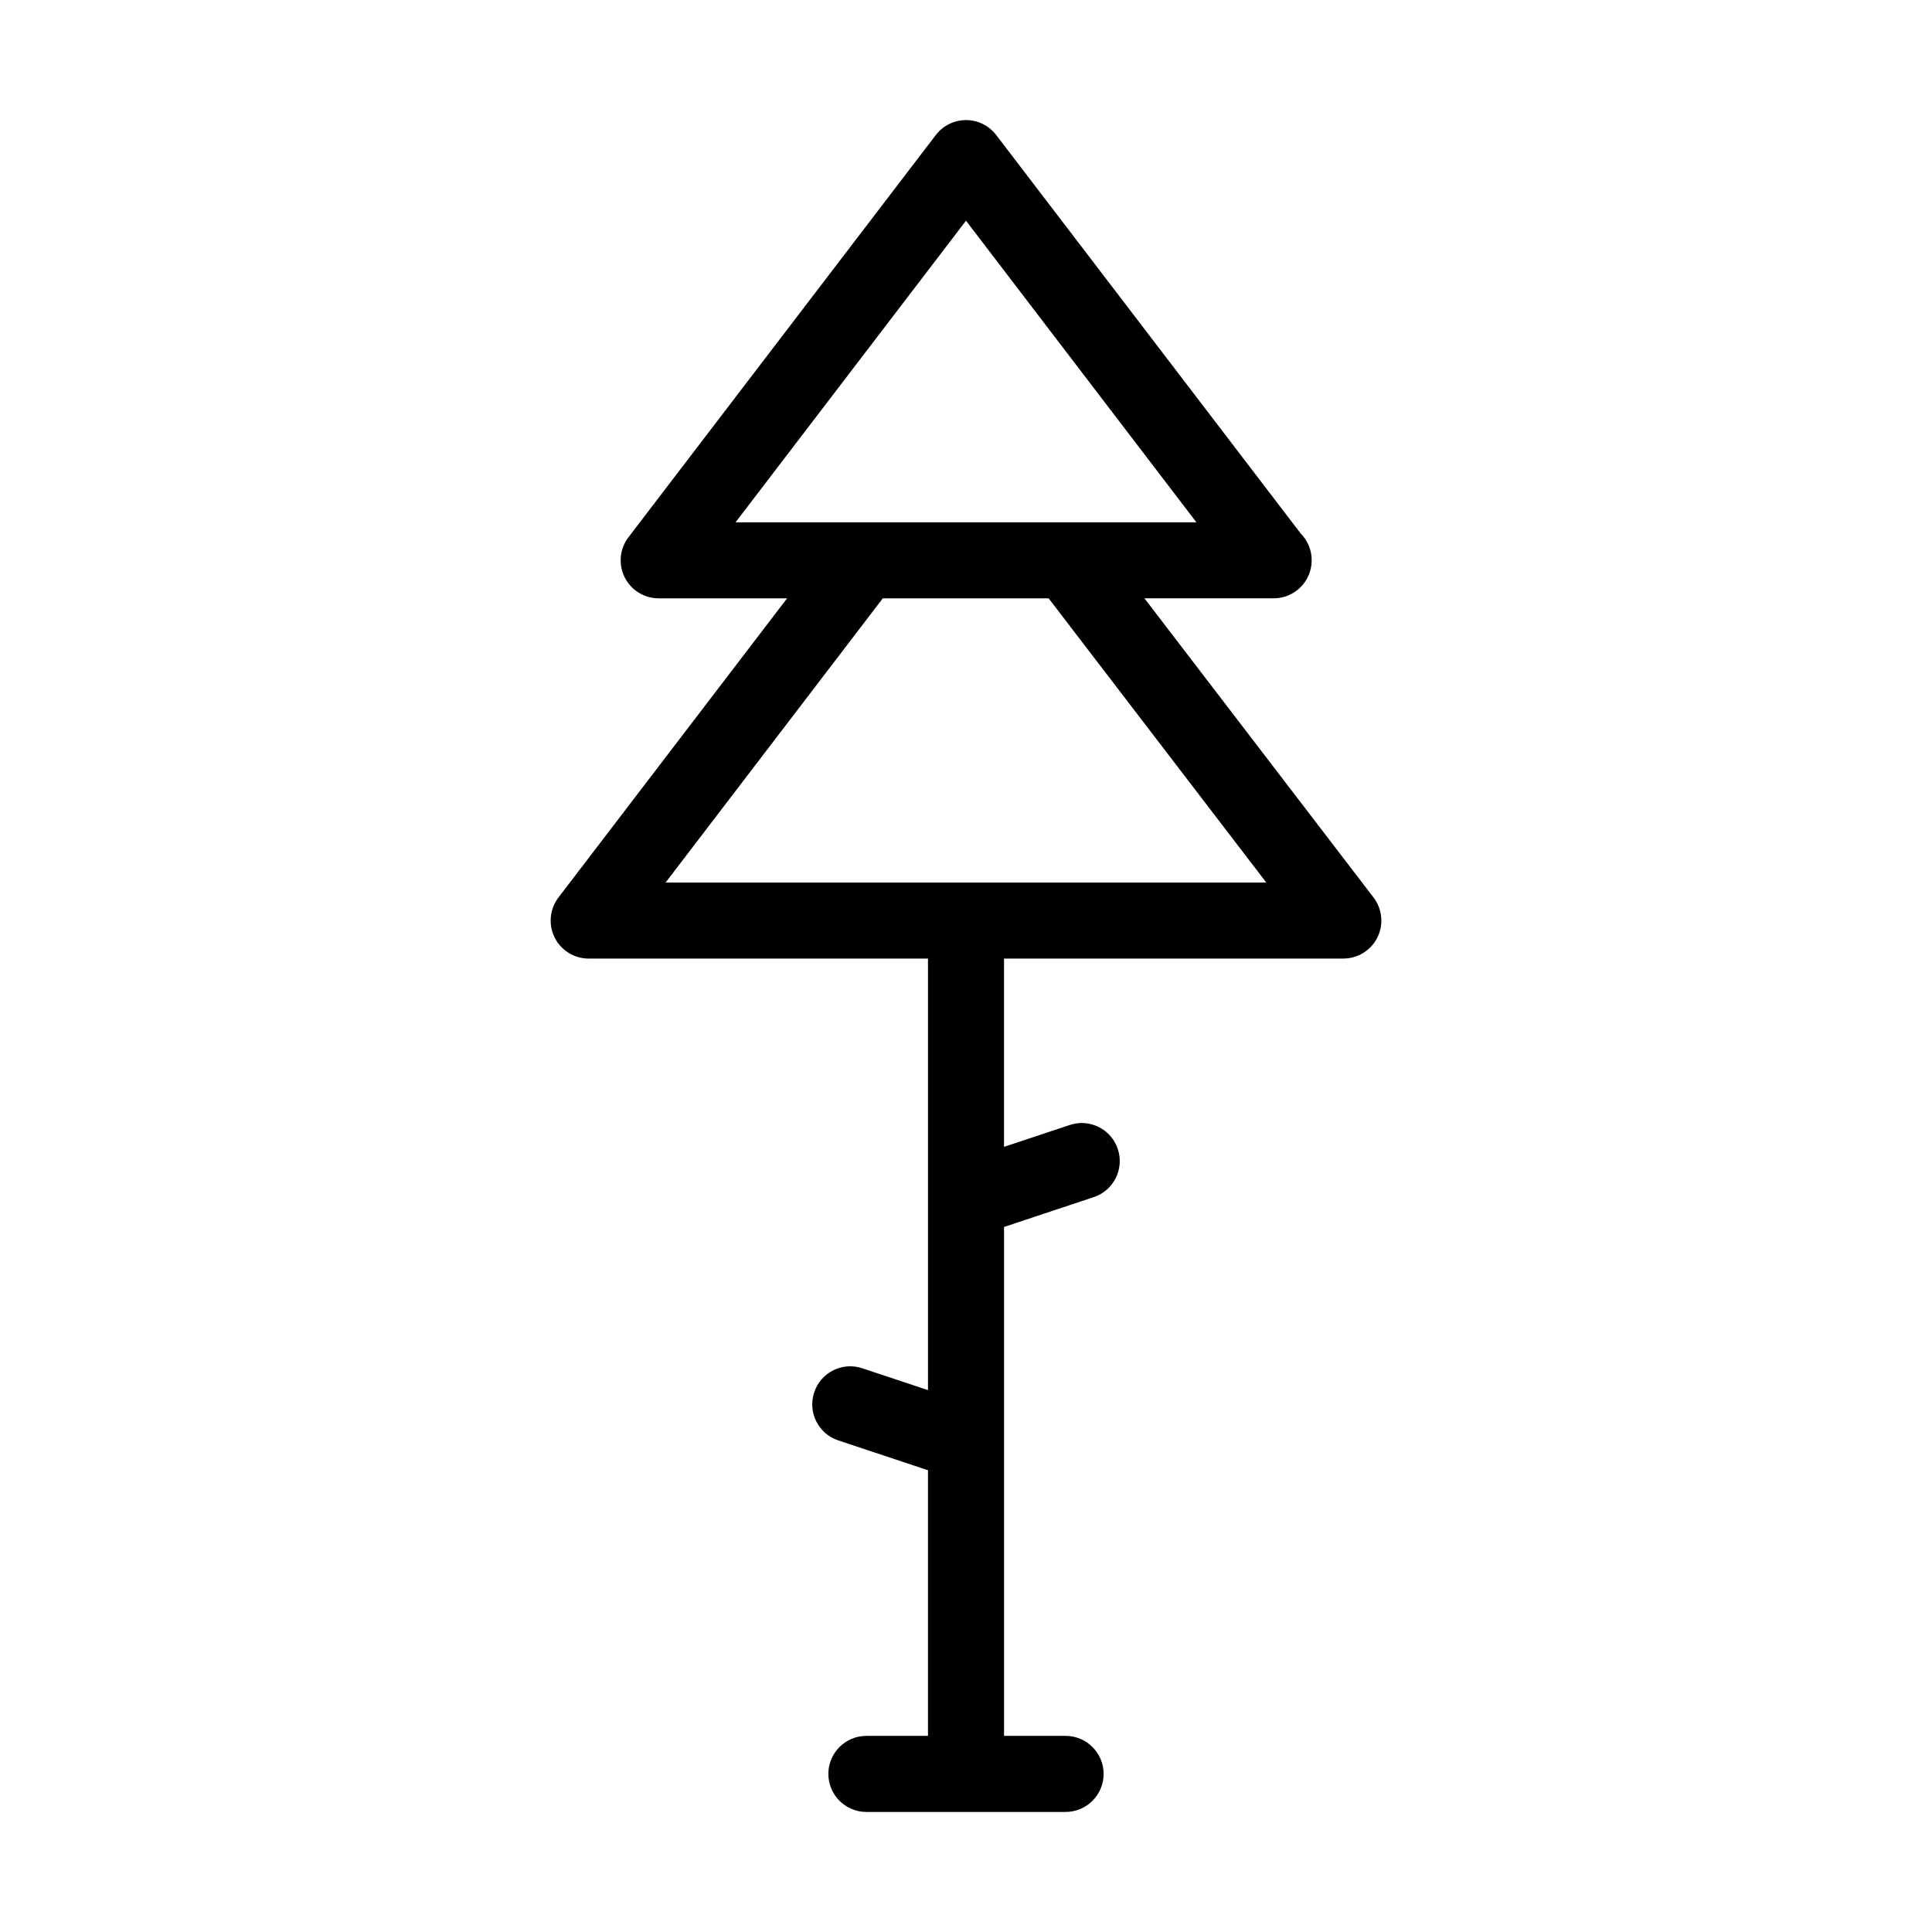
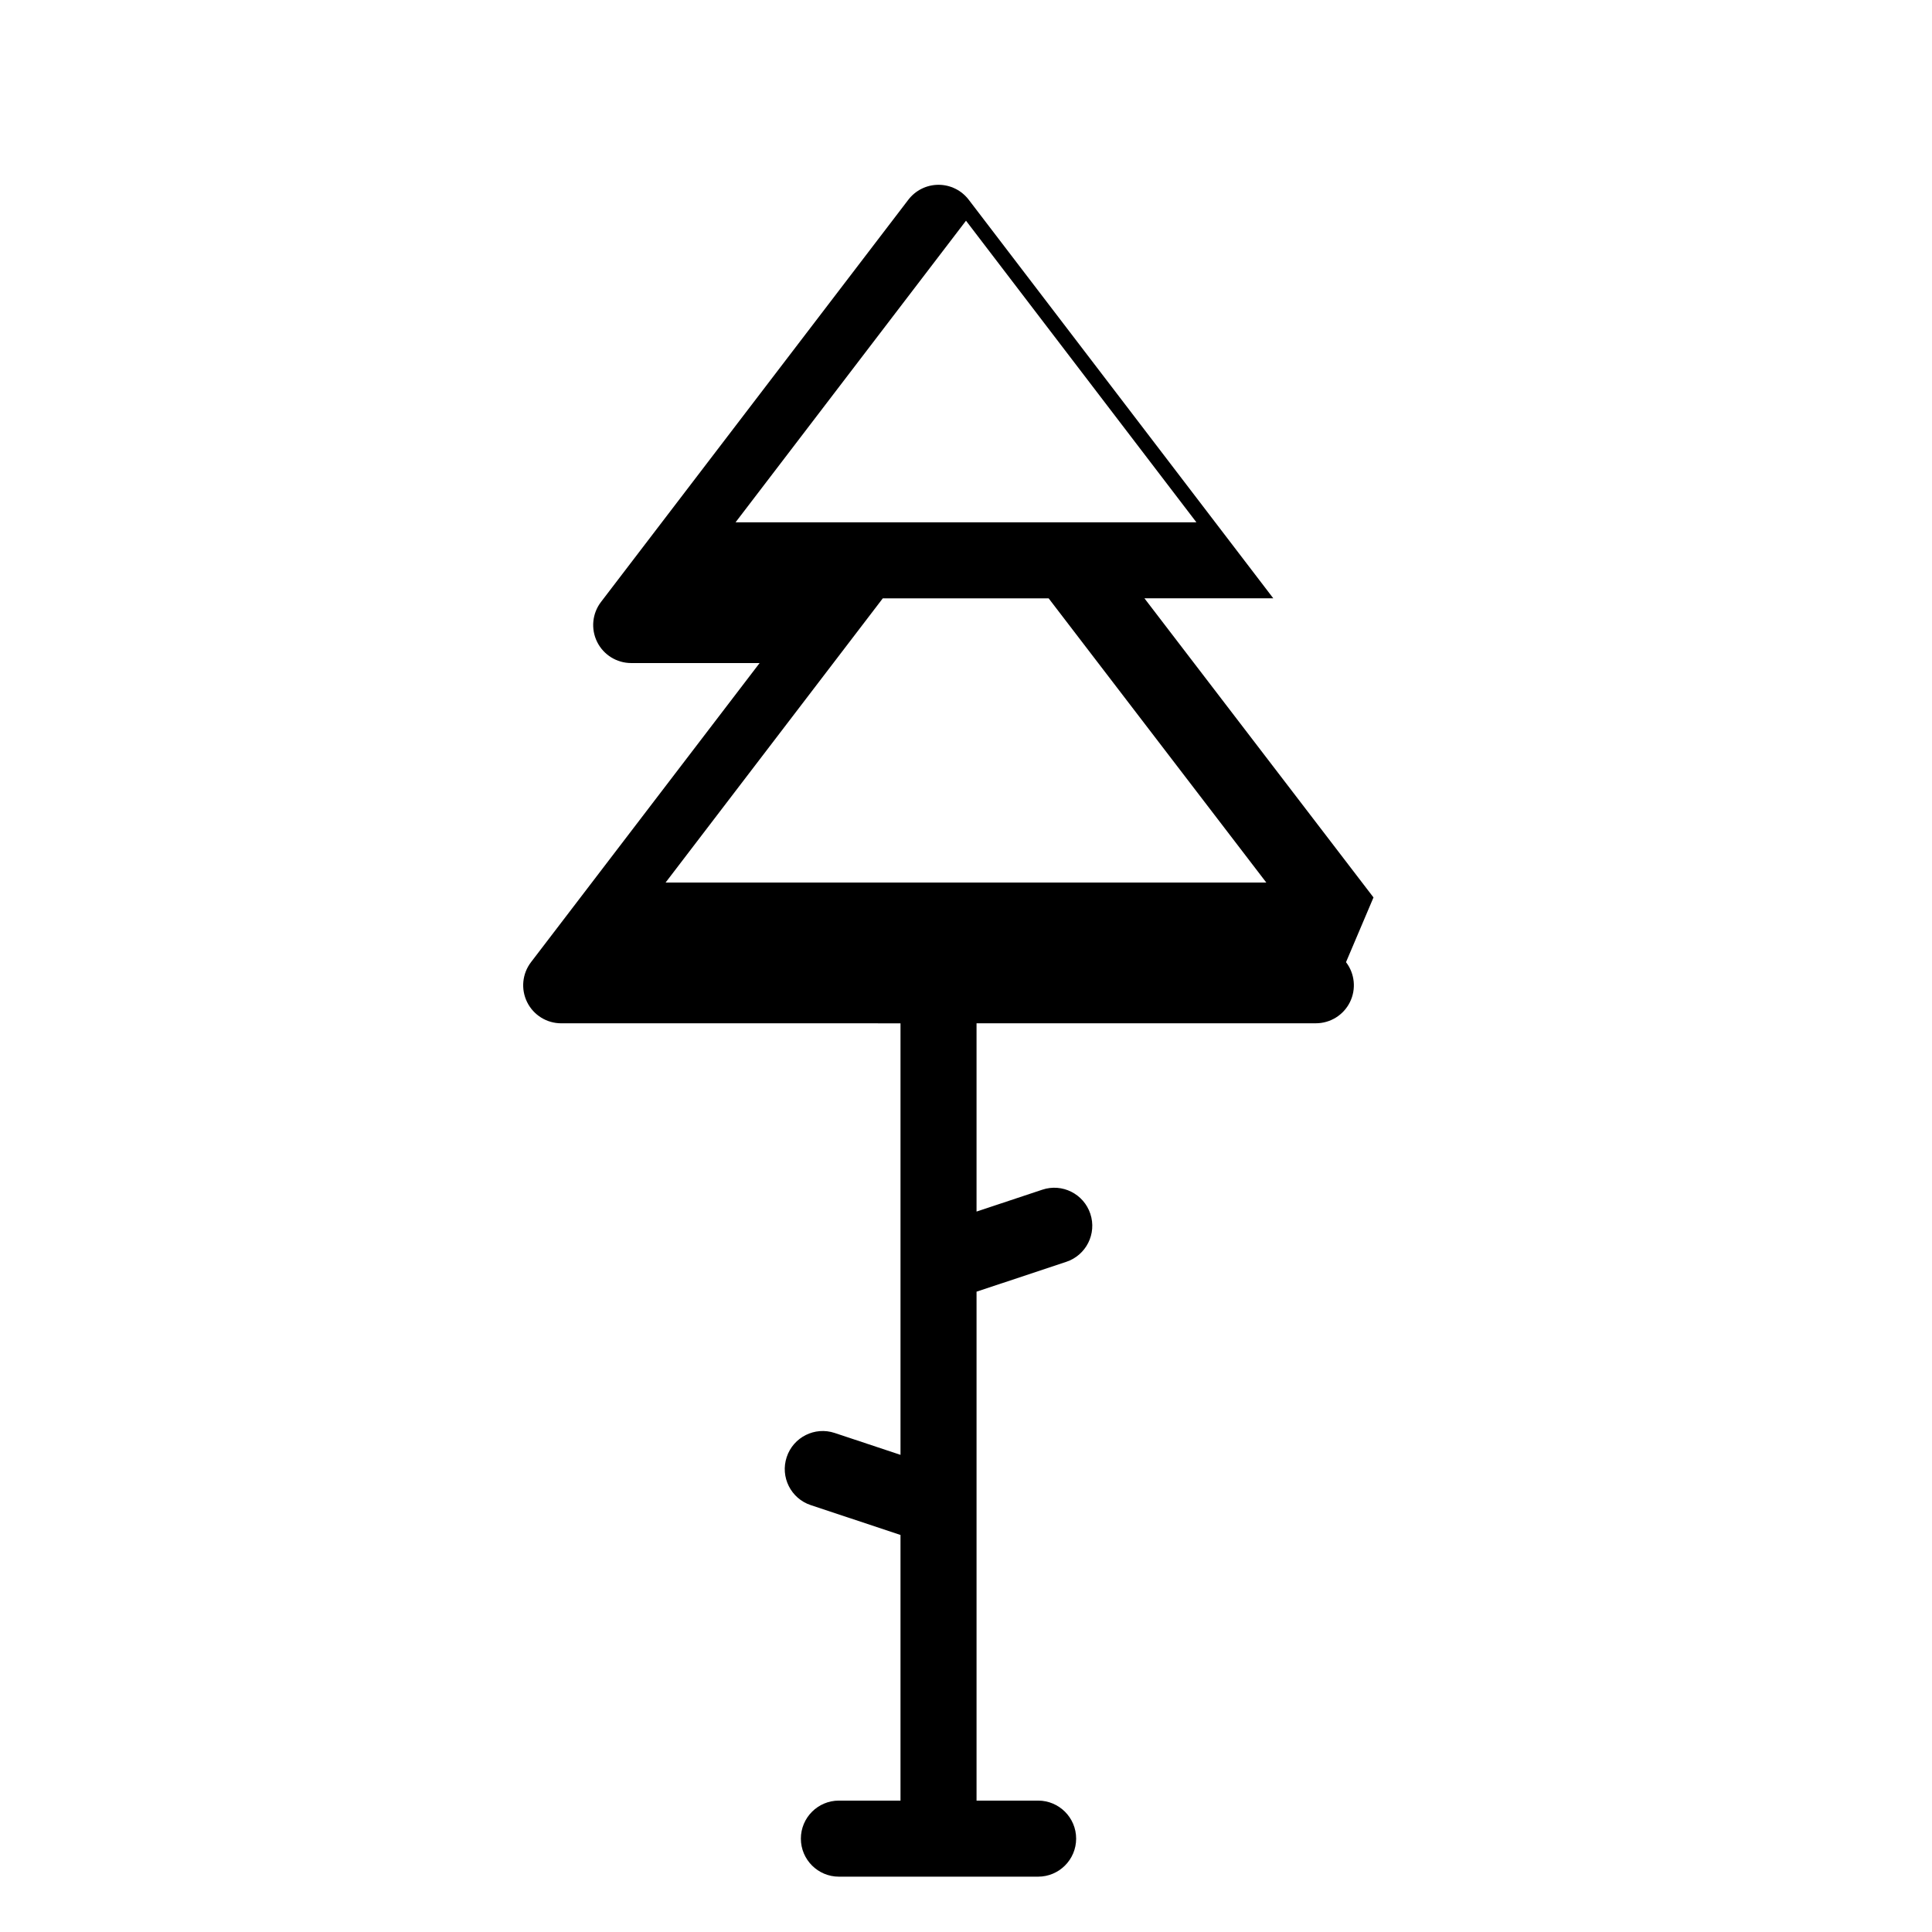
<svg xmlns="http://www.w3.org/2000/svg" fill="#000000" width="800px" height="800px" version="1.1" viewBox="144 144 512 512">
-   <path d="m507.99 381.83-60.703-79.27h34.148c0.039 0.004 0.074 0.004 0.102 0 5.566 0 10.078-4.516 10.078-10.078 0-2.754-1.109-5.254-2.898-7.074l-80.715-105.63c-1.906-2.492-4.863-3.957-8-3.957-3.141 0-6.102 1.465-8.004 3.961l-81.445 106.59c-2.328 3.043-2.727 7.144-1.027 10.586 1.699 3.438 5.199 5.606 9.035 5.606h34.027l-60.586 79.273c-2.328 3.043-2.727 7.148-1.027 10.59 1.699 3.438 5.199 5.606 9.035 5.606l89.914 0.004v114.36l-17.422-5.793c-5.266-1.773-10.988 1.098-12.734 6.383-1.758 5.281 1.102 10.988 6.383 12.734l23.773 7.906v70.398h-16.324c-5.562 0-10.078 4.516-10.078 10.078s4.516 10.078 10.078 10.078h52.793c5.562 0 10.078-4.516 10.078-10.078s-4.516-10.078-10.078-10.078h-16.316v-134.87l23.773-7.906c5.285-1.758 8.137-7.457 6.383-12.734-1.754-5.281-7.457-8.152-12.734-6.383l-17.422 5.793v-49.898h89.922c3.836 0 7.336-2.176 9.035-5.613 1.695-3.434 1.293-7.539-1.043-10.582zm-107.99-179.34 61.055 79.922h-122.12zm-79.609 175.39 57.555-75.312h43.957l57.68 75.316z" />
+   <path d="m507.99 381.83-60.703-79.27h34.148l-80.715-105.63c-1.906-2.492-4.863-3.957-8-3.957-3.141 0-6.102 1.465-8.004 3.961l-81.445 106.59c-2.328 3.043-2.727 7.144-1.027 10.586 1.699 3.438 5.199 5.606 9.035 5.606h34.027l-60.586 79.273c-2.328 3.043-2.727 7.148-1.027 10.59 1.699 3.438 5.199 5.606 9.035 5.606l89.914 0.004v114.36l-17.422-5.793c-5.266-1.773-10.988 1.098-12.734 6.383-1.758 5.281 1.102 10.988 6.383 12.734l23.773 7.906v70.398h-16.324c-5.562 0-10.078 4.516-10.078 10.078s4.516 10.078 10.078 10.078h52.793c5.562 0 10.078-4.516 10.078-10.078s-4.516-10.078-10.078-10.078h-16.316v-134.87l23.773-7.906c5.285-1.758 8.137-7.457 6.383-12.734-1.754-5.281-7.457-8.152-12.734-6.383l-17.422 5.793v-49.898h89.922c3.836 0 7.336-2.176 9.035-5.613 1.695-3.434 1.293-7.539-1.043-10.582zm-107.99-179.34 61.055 79.922h-122.12zm-79.609 175.39 57.555-75.312h43.957l57.68 75.316z" />
</svg>